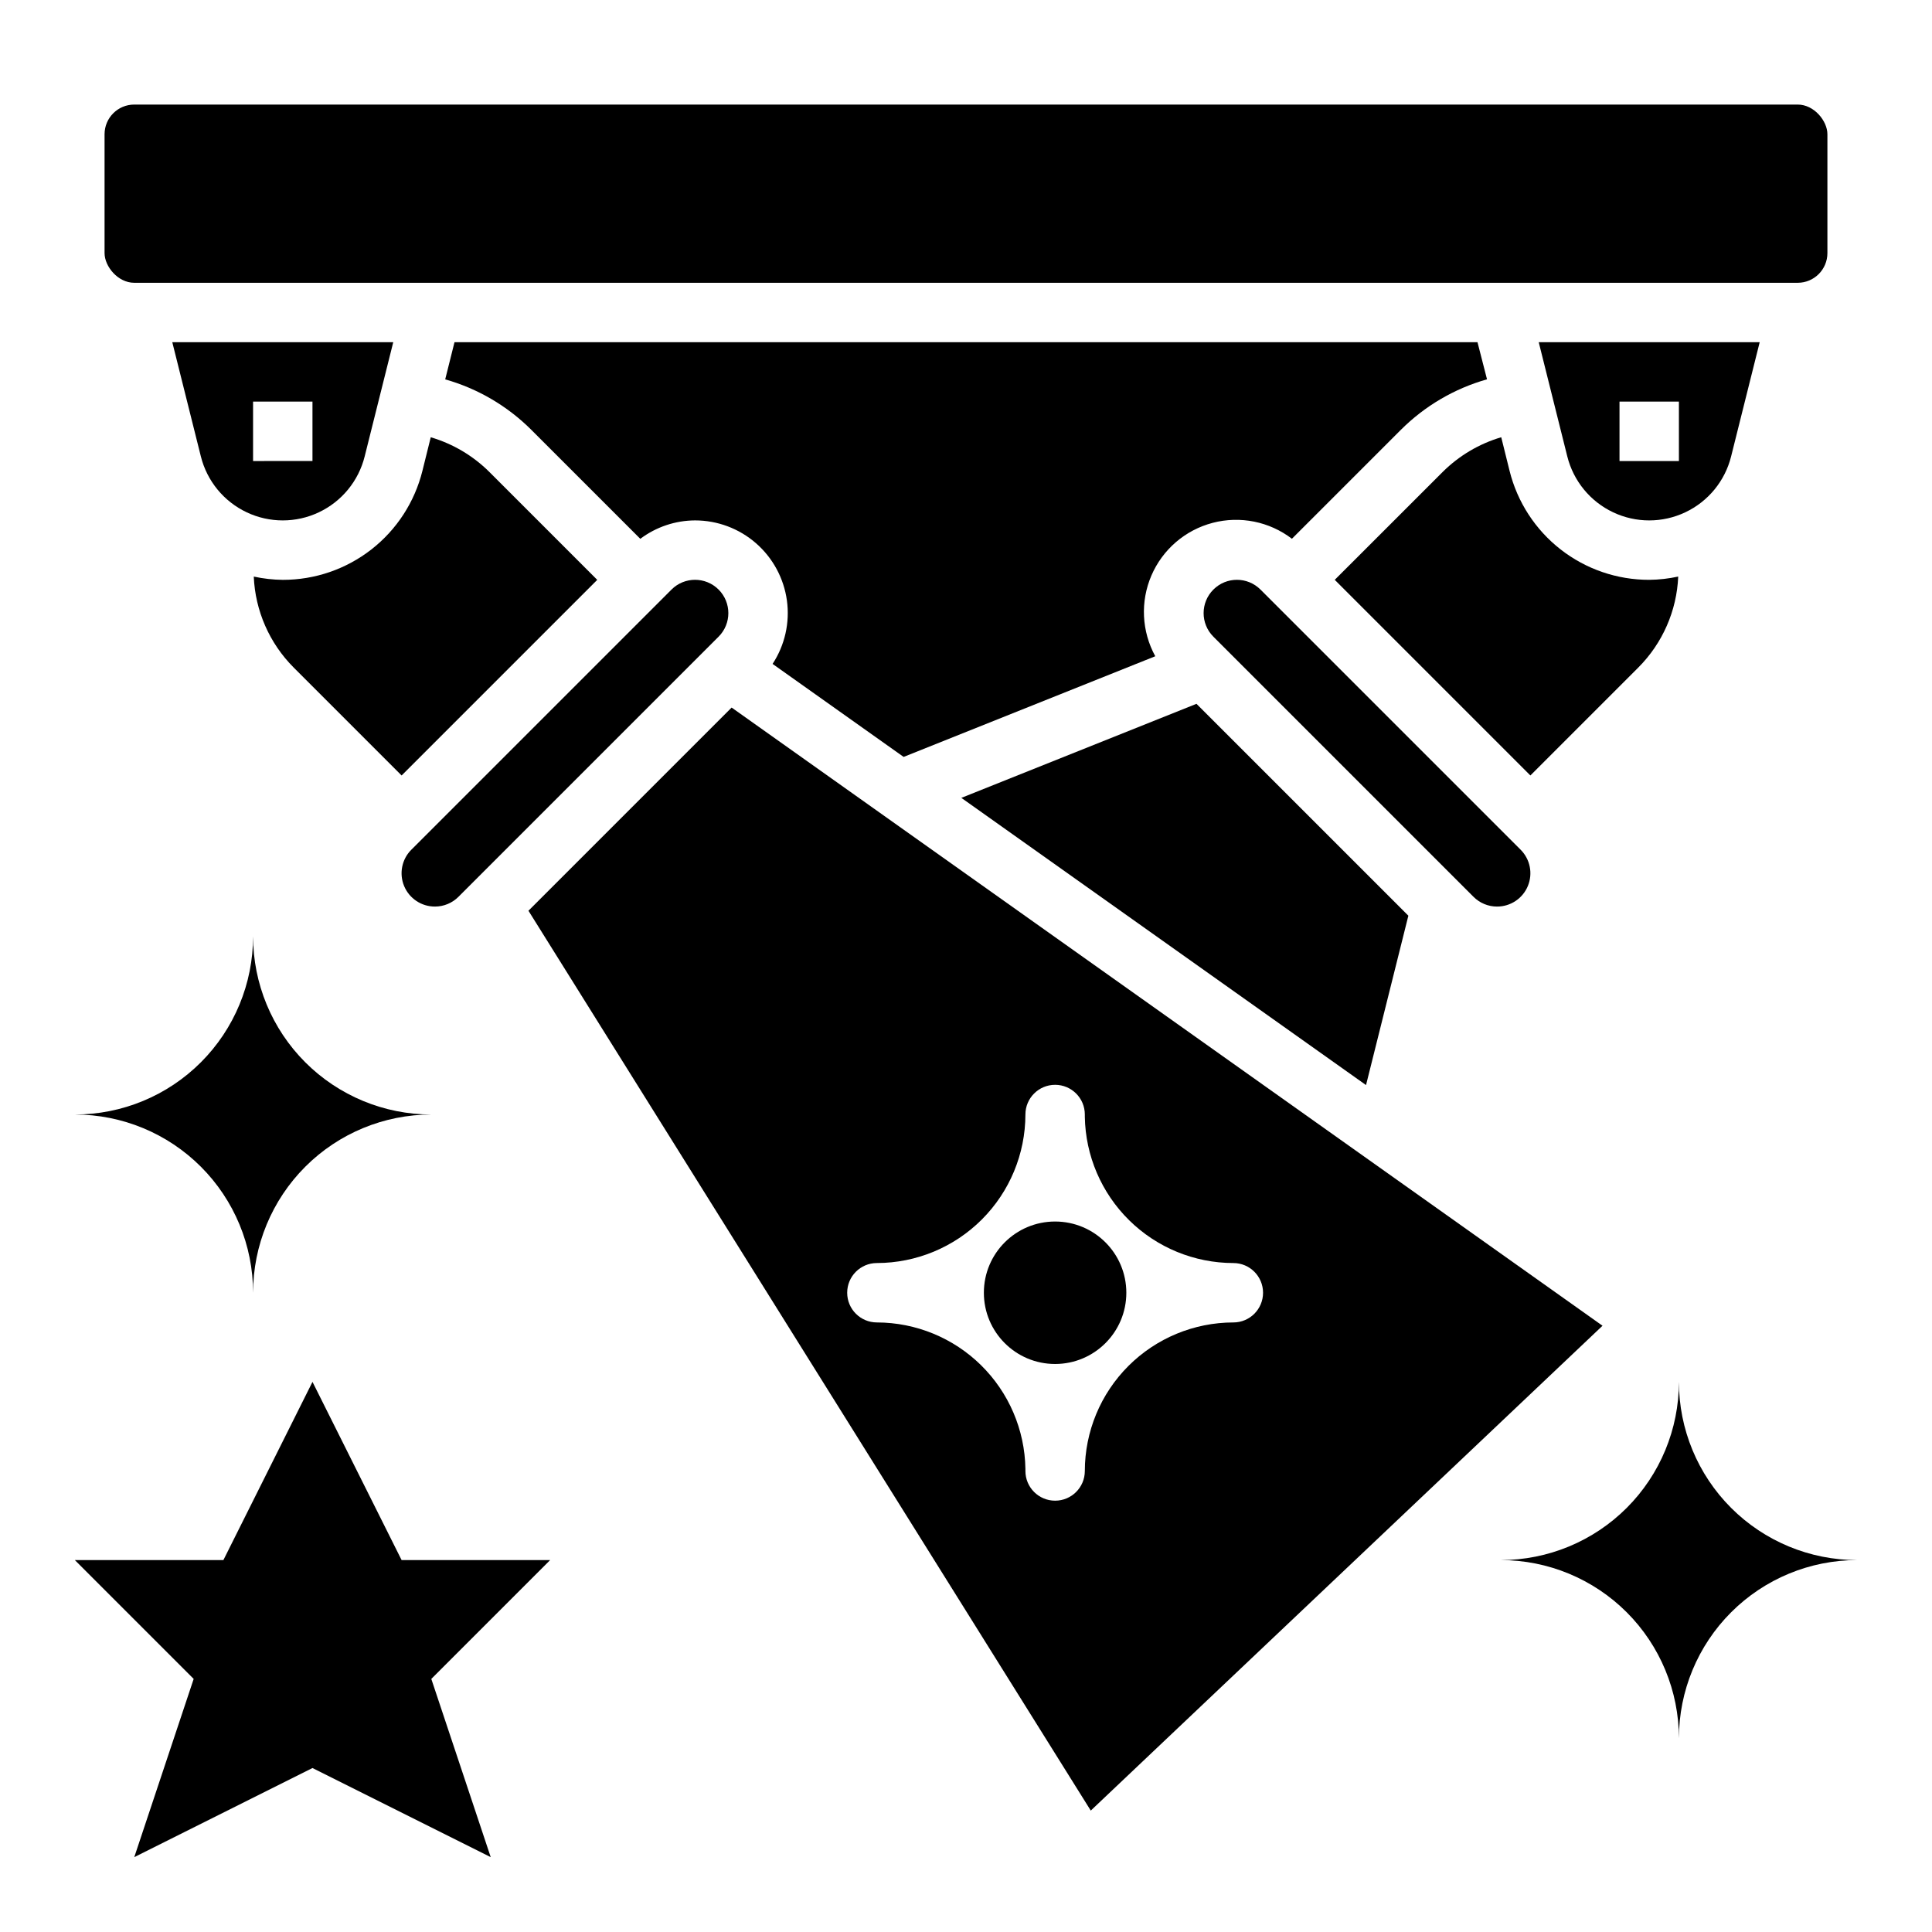
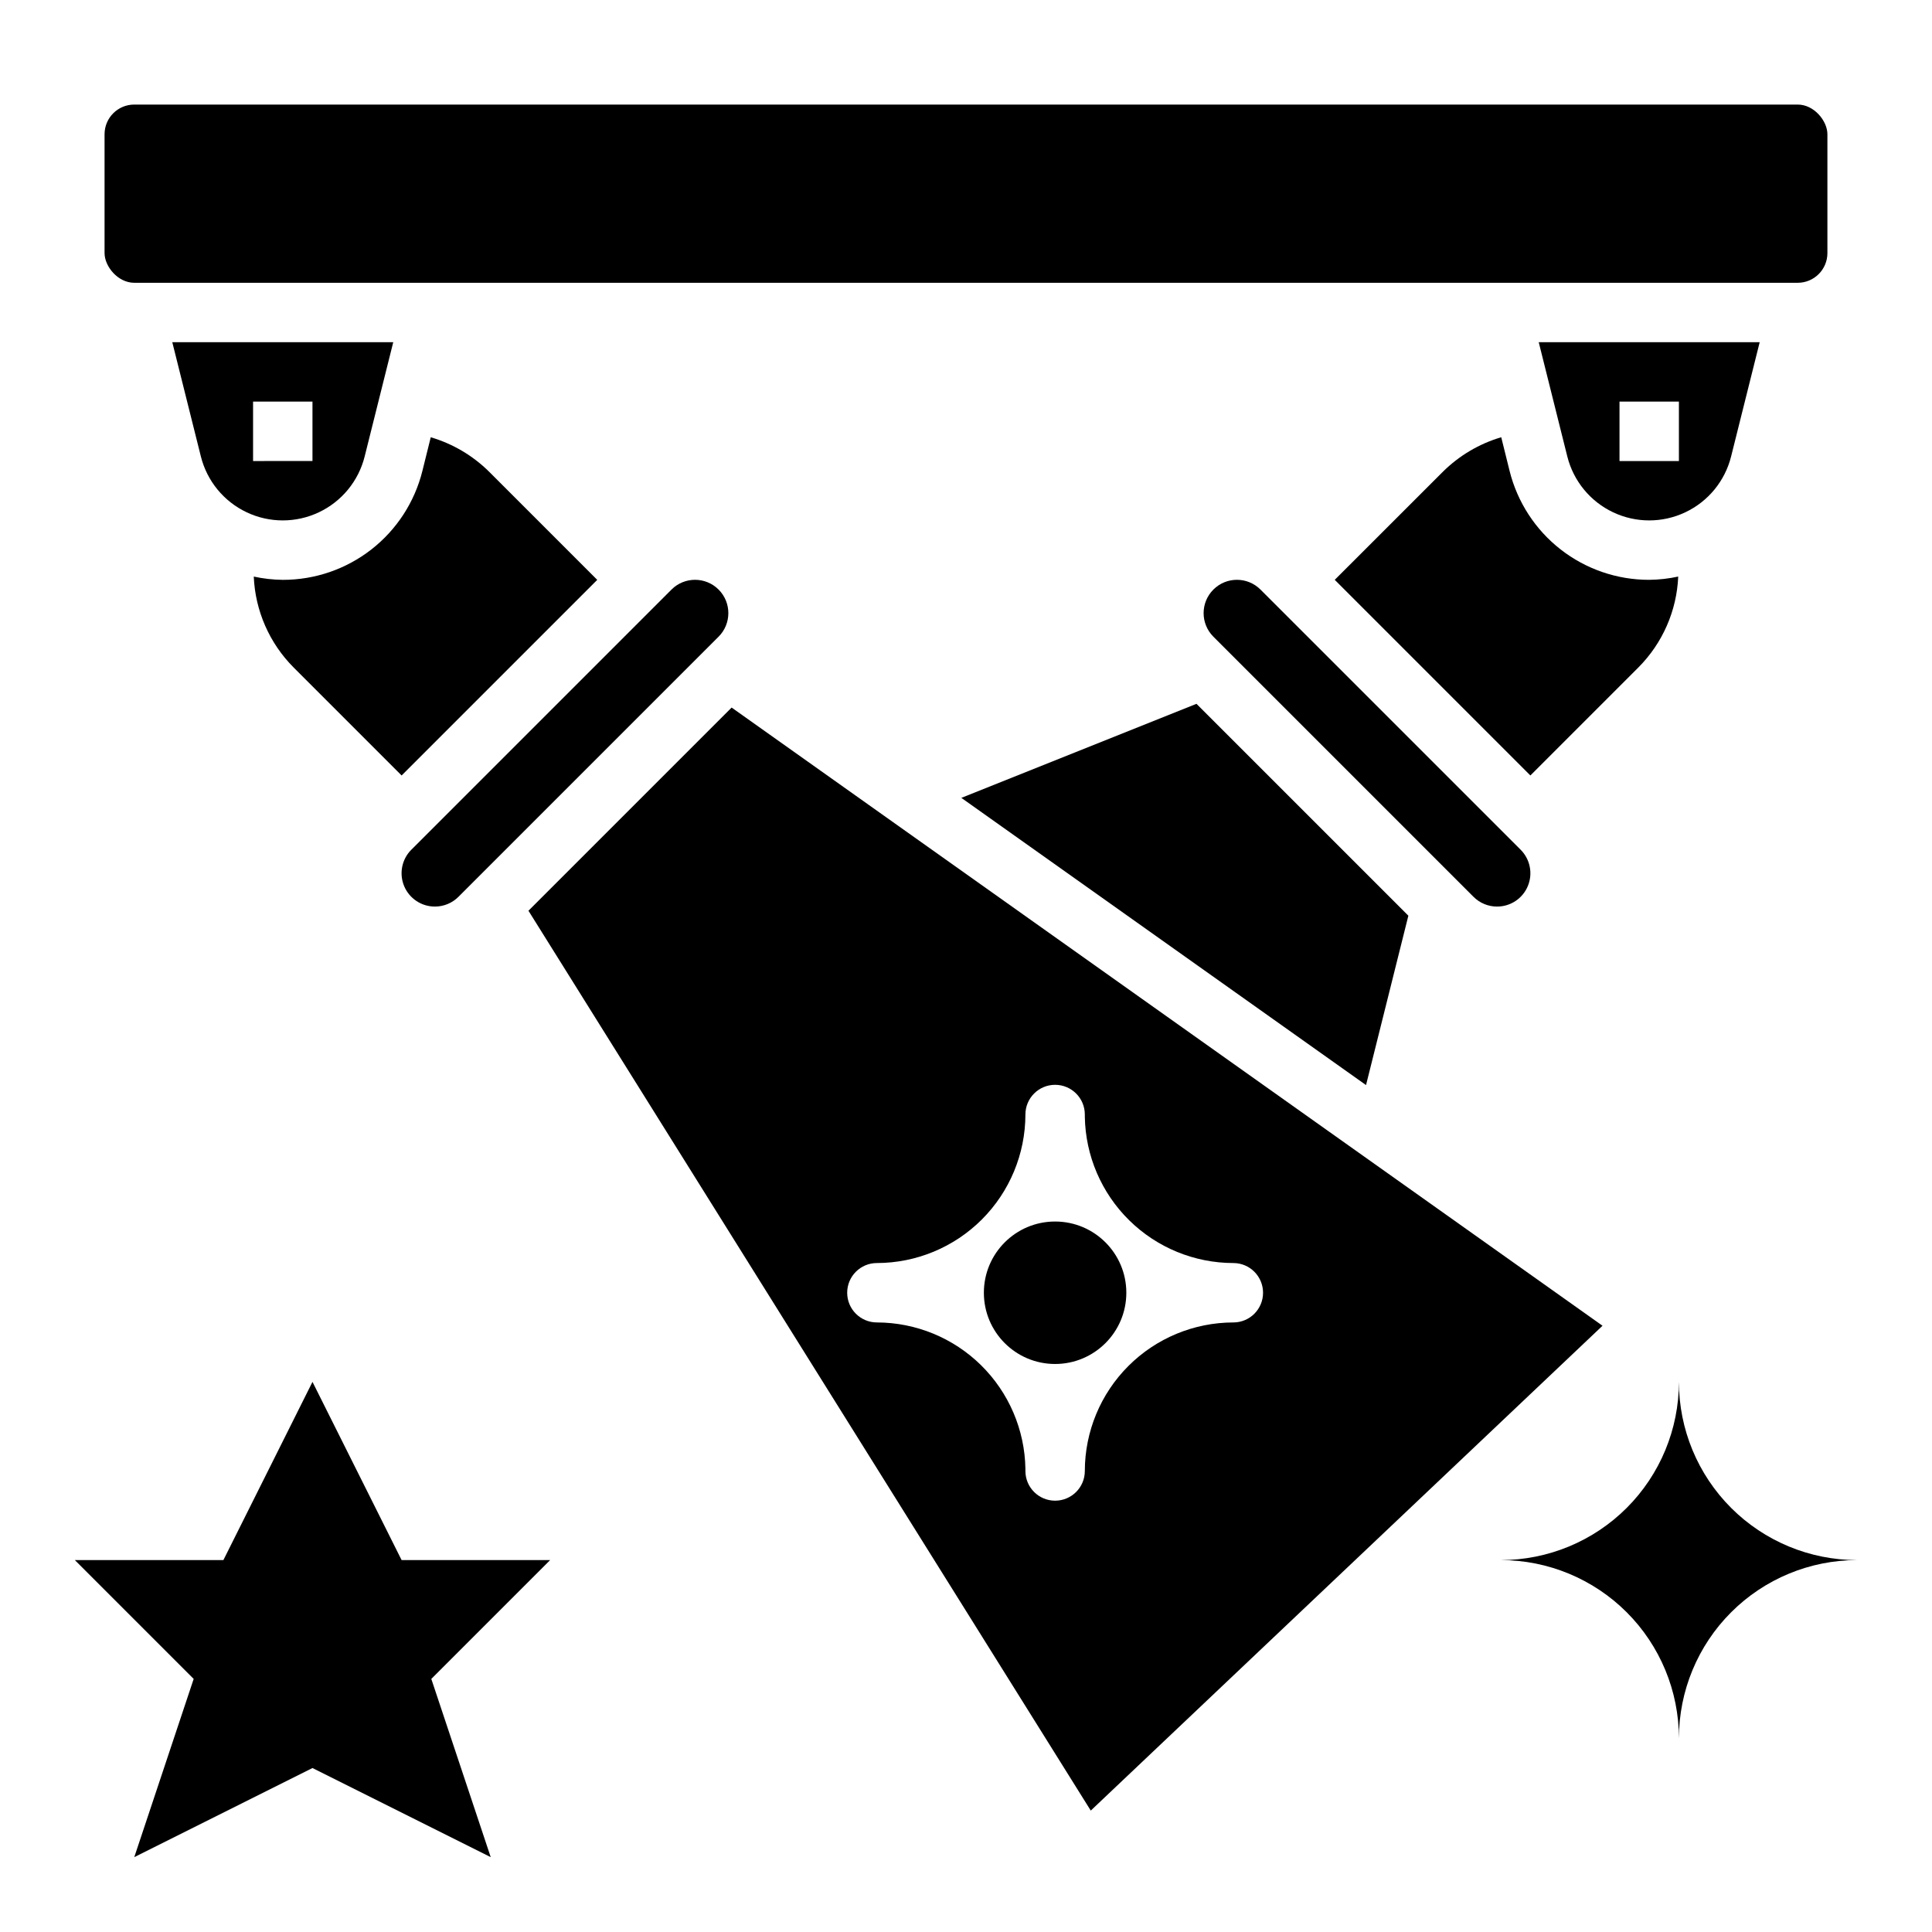
<svg xmlns="http://www.w3.org/2000/svg" fill="#000000" width="800px" height="800px" version="1.1" viewBox="144 144 512 512">
  <g>
-     <path d="m250.43 557.44-23.617-47.23-23.613 47.23h-39.363l31.488 31.488-15.742 47.234 47.23-23.617 47.234 23.617-15.746-47.234 31.488-31.488z" />
-     <path d="m211.07 486.59c0-12.527 4.977-24.539 13.832-33.398 8.859-8.855 20.871-13.832 33.398-13.832-12.527 0-24.539-4.977-33.398-13.836-8.855-8.855-13.832-20.871-13.832-33.398 0 12.527-4.977 24.543-13.836 33.398-8.855 8.859-20.871 13.836-33.398 13.836 12.527 0 24.543 4.977 33.398 13.832 8.859 8.859 13.836 20.871 13.836 33.398z" />
+     <path d="m250.43 557.44-23.617-47.23-23.613 47.23h-39.363l31.488 31.488-15.742 47.234 47.23-23.617 47.234 23.617-15.746-47.234 31.488-31.488" />
    <path d="m588.93 510.21c0 12.527-4.977 24.539-13.832 33.398-8.859 8.855-20.871 13.832-33.398 13.832 12.527 0 24.539 4.977 33.398 13.836 8.855 8.855 13.832 20.871 13.832 33.398 0-12.527 4.977-24.543 13.836-33.398 8.855-8.859 20.871-13.836 33.398-13.836-12.527 0-24.543-4.977-33.398-13.832-8.859-8.859-13.836-20.871-13.836-33.398z" />
    <path d="m540.74 384.25c3.57 0.004 6.793-2.148 8.156-5.445 1.367-3.301 0.613-7.098-1.914-9.621l-68.941-68.941c-3.449-3.449-9.039-3.449-12.484 0-3.449 3.445-3.449 9.035 0 12.484l68.941 68.941c1.652 1.656 3.902 2.586 6.242 2.582z" />
    <path d="m259.25 384.25c2.344 0.004 4.59-0.926 6.242-2.582l68.941-68.941h0.004c3.445-3.449 3.445-9.039 0-12.484-3.449-3.449-9.039-3.449-12.484 0l-68.941 68.941h-0.004c-2.527 2.523-3.281 6.32-1.914 9.621 1.367 3.297 4.586 5.449 8.156 5.445z" />
    <path d="m517.23 386.67-56.152-56.152-62.316 24.922 107.25 76.117z" />
    <path d="m179.58 171.71h440.83c4.348 0 7.871 4.348 7.871 7.871v31.488c0 4.348-3.523 7.871-7.871 7.871h-440.83c-4.348 0-7.871-4.348-7.871-7.871v-31.488c0-4.348 3.523-7.871 7.871-7.871z" />
    <path d="m250.43 349.51 51.844-51.844-28.621-28.625c-4.328-4.293-9.652-7.441-15.5-9.164l-2.211 8.914c-2.055 8.254-6.812 15.582-13.52 20.816s-14.973 8.07-23.48 8.059c-2.586-0.027-5.164-0.316-7.691-0.867 0.387 9.066 4.152 17.66 10.559 24.086z" />
-     <path d="m383.47 344.59 66.691-26.68v0.004c-3.621-6.594-4-14.484-1.027-21.395 2.973-6.906 8.965-12.059 16.242-13.961 7.273-1.906 15.02-0.348 20.996 4.219l28.875-28.875v0.004c6.344-6.336 14.203-10.941 22.828-13.383l-2.527-9.84h-271.1l-2.465 9.855c8.629 2.441 16.484 7.047 22.832 13.383l28.875 28.875v-0.004c4.184-3.144 9.27-4.856 14.508-4.879 5.934 0 11.668 2.144 16.145 6.047 4.473 3.898 7.383 9.285 8.195 15.168 0.809 5.879-0.539 11.852-3.797 16.816z" />
    <path d="m240.64 264.97 7.574-30.281h-58.555l7.574 30.285v-0.004c1.625 6.5 6.082 11.93 12.137 14.793 6.055 2.867 13.078 2.867 19.133 0 6.059-2.863 10.512-8.293 12.137-14.793zm-29.574-14.539h15.742v15.742l-15.742 0.004z" />
    <path d="m602.76 264.97 7.574-30.281h-58.555l7.574 30.285v-0.004c1.625 6.5 6.082 11.93 12.137 14.793 6.055 2.867 13.078 2.867 19.133 0 6.059-2.863 10.512-8.293 12.137-14.793zm-13.832 1.207h-15.742v-15.746h15.742z" />
    <path d="m442.49 486.59c0 10.426-8.453 18.879-18.879 18.879s-18.875-8.453-18.875-18.879c0-10.426 8.449-18.875 18.875-18.875s18.879 8.449 18.879 18.875" />
    <path d="m337.89 331.51-53.844 53.844 149.02 238.47 135.62-128.49zm132.96 162.95c-10.438 0.016-20.441 4.164-27.82 11.543s-11.527 17.383-11.539 27.82c0 4.348-3.527 7.871-7.875 7.871-4.348 0-7.871-3.523-7.871-7.871v-0.582c-0.168-10.336-4.387-20.188-11.75-27.441-7.359-7.25-17.277-11.324-27.609-11.34-4.348 0-7.871-3.523-7.871-7.871s3.523-7.871 7.871-7.871c10.434-0.012 20.438-4.164 27.816-11.543 7.379-7.379 11.531-17.383 11.543-27.816 0-4.348 3.523-7.871 7.871-7.871 4.348 0 7.875 3.523 7.875 7.871v0.582c0.168 10.332 4.387 20.184 11.75 27.438 7.359 7.254 17.273 11.324 27.609 11.34 4.348 0 7.871 3.523 7.871 7.871s-3.523 7.871-7.871 7.871z" />
    <path d="m578.19 320.88c6.406-6.426 10.172-15.02 10.555-24.086-2.527 0.551-5.106 0.84-7.691 0.867-8.508 0.012-16.773-2.824-23.48-8.059-6.703-5.234-11.465-12.562-13.52-20.816l-2.211-8.914c-5.848 1.727-11.176 4.883-15.5 9.18l-28.621 28.609 51.844 51.844z" />
  </g>
</svg>